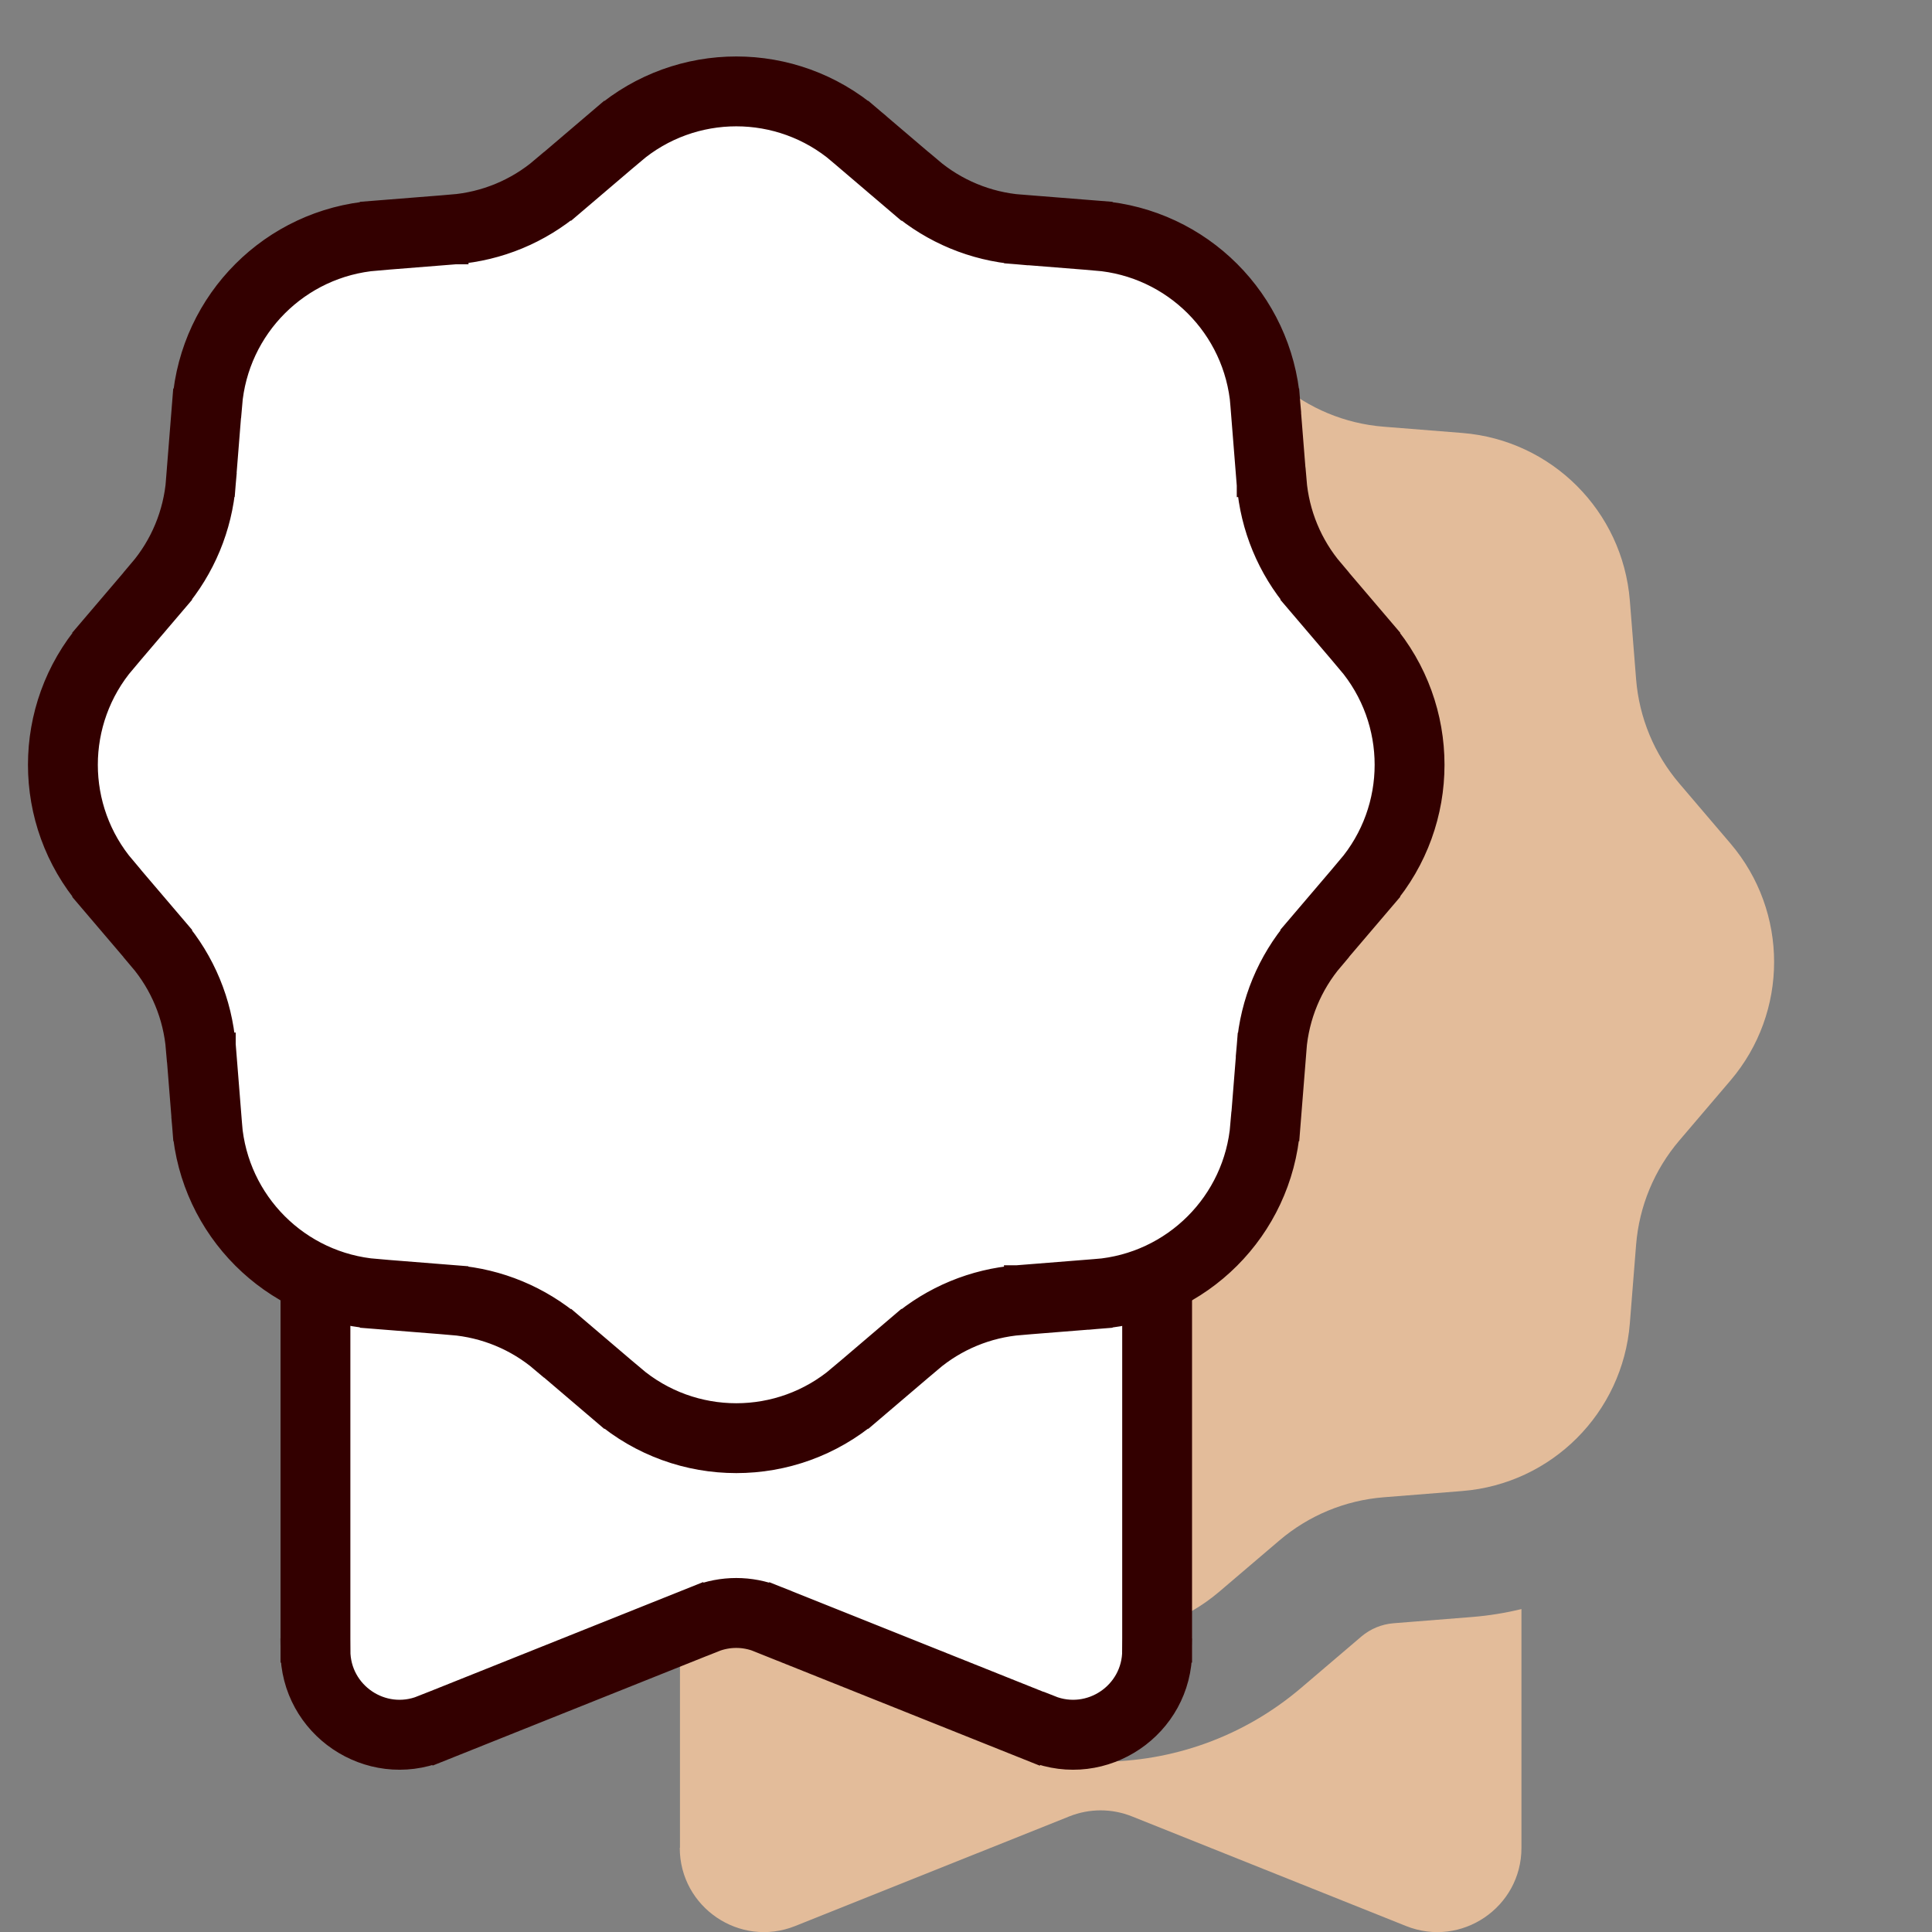
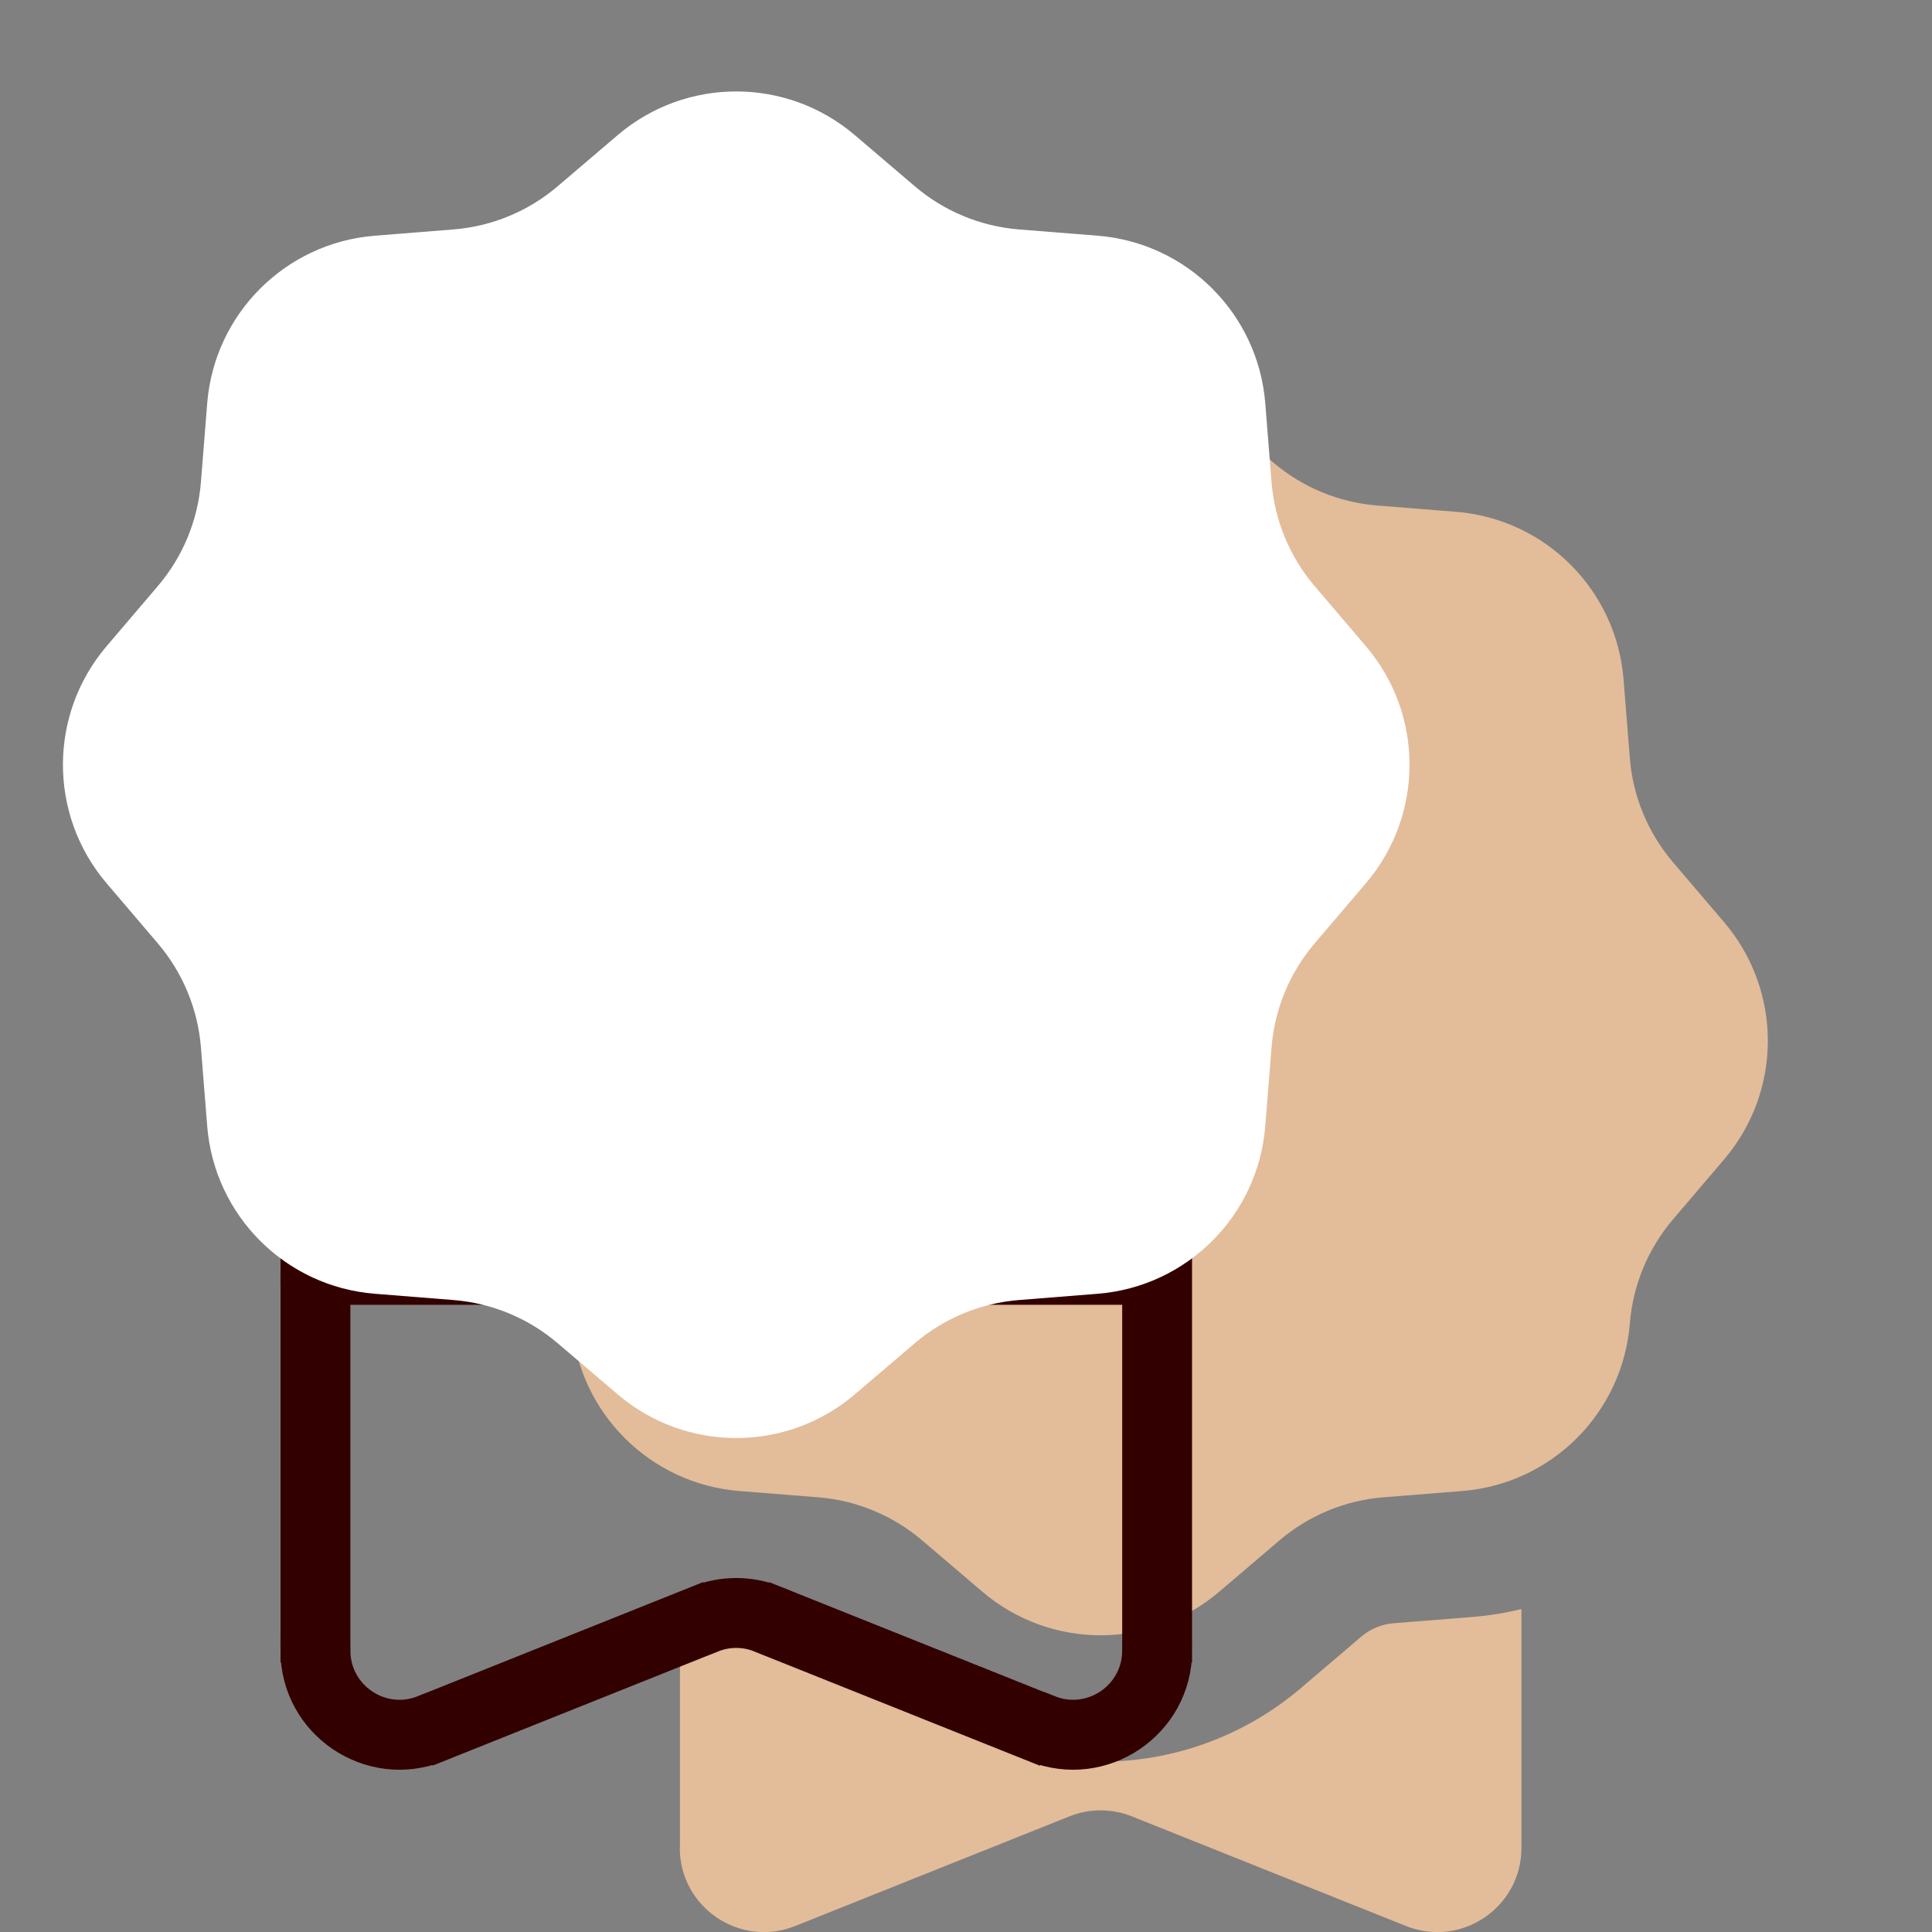
<svg xmlns="http://www.w3.org/2000/svg" id="Layer_2" viewBox="0 0 200 200">
  <rect x="0" y="0" width="200" height="200" fill="#808080" stroke="none" />
  <defs>
    <clipPath id="clippath">
      <rect width="200" height="200" style="fill:none; stroke-width:0px;" />
    </clipPath>
  </defs>
  <g id="Layer_1-2">
    <g style="clip-path:url(#clippath);">
-       <path d="M126.22,34.4c-7.07-6.02-17.46-6.02-24.53,0l-6.23,5.31c-3.03,2.58-6.79,4.14-10.76,4.46l-8.16.65c-9.26.74-16.61,8.09-17.35,17.35l-.65,8.16c-.32,3.97-1.88,7.73-4.46,10.76l-5.31,6.23c-6.02,7.07-6.02,17.46,0,24.53l5.31,6.23c2.58,3.03,4.14,6.79,4.46,10.76l.65,8.16c.74,9.26,8.09,16.61,17.35,17.35l8.16.65c3.97.32,7.73,1.88,10.76,4.46l6.23,5.31c7.07,6.02,17.46,6.02,24.53,0l6.23-5.31c3.03-2.58,6.79-4.14,10.76-4.46l8.16-.65c9.26-.74,16.61-8.09,17.35-17.35l.65-8.16c.32-3.97,1.88-7.73,4.46-10.76l5.31-6.23c6.02-7.07,6.02-17.46,0-24.53l-5.31-6.23c-2.58-3.03-4.14-6.79-4.46-10.76l-.65-8.16c-.74-9.26-8.09-16.61-17.35-17.35l-8.16-.65c-3.97-.32-7.73-1.88-10.76-4.46l-6.23-5.31ZM70.39,191.29v-24.72c1.65.41,3.36.68,5.1.82l8.16.65c1.23.1,2.39.58,3.32,1.38l6.23,5.31c11.95,10.19,29.53,10.19,41.49,0l6.23-5.31c.94-.8,2.1-1.28,3.32-1.38l8.16-.65c1.75-.14,3.45-.42,5.1-.82v24.72c0,6.16-6.23,10.38-11.95,8.09l-28.38-11.35c-2.08-.83-4.39-.83-6.47,0l-28.38,11.35c-5.72,2.29-11.95-1.93-11.95-8.09Z" style="fill:#e3bc9a; fill-rule:evenodd; stroke-width:0px;" />
-       <path d="M119.78,170.86v-39.41H32.65v39.41c0,6.16,6.23,10.38,11.95,8.09l28.38-11.35c2.08-.83,4.39-.83,6.47,0l28.38,11.35c5.72,2.29,11.95-1.93,11.95-8.09Z" style="fill:#fff; stroke-width:0px;" />
+       <path d="M126.22,34.4c-7.07-6.02-17.46-6.02-24.53,0l-6.23,5.31c-3.03,2.58-6.79,4.14-10.76,4.46l-8.16.65c-9.26.74-16.61,8.09-17.35,17.35l-.65,8.16c-.32,3.97-1.88,7.73-4.46,10.76l-5.31,6.23c-6.02,7.07-6.02,17.46,0,24.53l5.31,6.23c2.58,3.03,4.14,6.79,4.46,10.76l.65,8.16c.74,9.26,8.09,16.61,17.35,17.35l8.16.65c3.97.32,7.73,1.88,10.76,4.46l6.23,5.31c7.07,6.02,17.46,6.02,24.53,0l6.23-5.31c3.03-2.58,6.79-4.14,10.76-4.46l8.16-.65c9.26-.74,16.61-8.09,17.35-17.35c.32-3.97,1.88-7.73,4.46-10.76l5.31-6.23c6.02-7.07,6.02-17.46,0-24.53l-5.31-6.23c-2.58-3.03-4.14-6.79-4.46-10.76l-.65-8.16c-.74-9.26-8.09-16.61-17.35-17.35l-8.16-.65c-3.97-.32-7.73-1.88-10.76-4.46l-6.23-5.31ZM70.39,191.29v-24.72c1.65.41,3.36.68,5.1.82l8.16.65c1.23.1,2.39.58,3.32,1.38l6.23,5.31c11.95,10.19,29.53,10.19,41.49,0l6.23-5.31c.94-.8,2.1-1.28,3.32-1.38l8.16-.65c1.75-.14,3.45-.42,5.1-.82v24.72c0,6.16-6.23,10.38-11.95,8.09l-28.38-11.35c-2.08-.83-4.39-.83-6.47,0l-28.38,11.35c-5.72,2.29-11.95-1.93-11.95-8.09Z" style="fill:#e3bc9a; fill-rule:evenodd; stroke-width:0px;" />
      <path d="M119.78,131.45h2.37c0-1.31-1.06-2.37-2.37-2.37v2.37ZM32.65,131.45v-2.37c-1.31,0-2.37,1.06-2.37,2.37h2.37ZM107.83,178.95l-.88,2.2h0l.88-2.2ZM79.45,167.6l.88-2.2h0l-.88,2.2ZM72.98,167.6l.88,2.2h0l-.88-2.2ZM44.6,178.95l.88,2.2h0l-.88-2.2ZM117.42,131.45v39.41h4.73v-39.41h-4.73ZM35.02,170.86v-39.41h-4.73v39.41h4.73ZM108.71,176.76l-28.38-11.35-1.76,4.4,28.38,11.35,1.76-4.4ZM72.1,165.4l-28.38,11.35,1.76,4.4,28.38-11.35-1.76-4.4ZM80.33,165.4c-2.64-1.06-5.59-1.06-8.23,0l1.76,4.4c1.51-.61,3.2-.61,4.71,0l1.76-4.4ZM30.28,170.86c0,7.84,7.92,13.2,15.2,10.29l-1.76-4.4c-4.17,1.67-8.7-1.4-8.7-5.89h-4.73ZM117.42,170.86c0,4.49-4.53,7.56-8.7,5.89l-1.76,4.4c7.28,2.91,15.2-2.45,15.2-10.29h-4.73ZM119.78,129.09H32.65v4.73h87.13v-4.73Z" style="fill:#300; stroke:#300; stroke-miterlimit:10; stroke-width:2.5px;" />
      <path d="M63.95,13.98c7.07-6.02,17.46-6.02,24.53,0l6.23,5.31c3.03,2.58,6.79,4.14,10.76,4.46l8.16.65c9.26.74,16.61,8.09,17.35,17.35l.65,8.16c.32,3.97,1.88,7.73,4.46,10.76l5.31,6.23c6.02,7.07,6.02,17.46,0,24.53l-5.31,6.23c-2.58,3.03-4.14,6.79-4.46,10.76l-.65,8.16c-.74,9.26-8.09,16.61-17.35,17.35l-8.16.65c-3.97.32-7.73,1.88-10.76,4.46l-6.23,5.31c-7.07,6.02-17.46,6.02-24.53,0l-6.23-5.31c-3.03-2.58-6.79-4.14-10.76-4.46l-8.16-.65c-9.26-.74-16.61-8.09-17.35-17.35l-.65-8.16c-.32-3.97-1.88-7.73-4.46-10.76l-5.31-6.23c-6.02-7.07-6.02-17.46,0-24.53l5.31-6.23c2.58-3.03,4.14-6.79,4.46-10.76l.65-8.16c.74-9.26,8.09-16.61,17.35-17.35l8.16-.65c3.97-.32,7.73-1.88,10.76-4.46l6.23-5.31Z" style="fill:#fff; stroke-width:0px;" />
-       <path d="M46.96,23.75l.19,2.36h0l-.19-2.36ZM57.72,19.3l1.53,1.8h0l-1.53-1.8ZM21.45,41.75l-2.36-.19h0l2.36.19ZM38.79,24.41l-.19-2.36h0l.19,2.36ZM16.34,60.68l-1.8-1.54h0l1.8,1.54ZM20.8,49.91l2.36.19h0l-2.36-.19ZM11.03,91.44l1.8-1.53h0l-1.8,1.53ZM11.03,66.91l1.8,1.54h0l-1.8-1.54ZM20.8,108.43l2.36-.19h0l-2.36.19ZM16.34,97.67l-1.8,1.54h0l1.8-1.54ZM38.79,133.94l-.19,2.36h0l.19-2.36ZM21.45,116.6l-2.36.19h0l2.36-.19ZM57.72,139.05l-1.54,1.8h0l1.54-1.8ZM46.96,134.59l.19-2.36h0l-.19,2.36ZM88.48,144.36l1.54,1.8h0l-1.54-1.8ZM63.95,144.36l1.54-1.8h0l-1.54,1.8ZM105.48,134.59l-.19-2.36h0l.19,2.36ZM94.71,139.05l-1.53-1.8h0l1.53,1.8ZM130.98,116.6l2.36.19h0l-2.36-.19ZM113.64,133.94l.19,2.36h0l-.19-2.36ZM136.09,97.67l-1.8-1.53h0l1.8,1.53ZM131.64,108.43l-2.36-.19h0l2.36.19ZM141.4,66.91l-1.8,1.54h0l1.8-1.54ZM141.4,91.44l1.8,1.54h0l-1.8-1.54ZM131.64,49.91l-2.36.19h0l2.36-.19ZM136.09,60.68l1.8-1.54h0l-1.8,1.54ZM113.64,24.41l.19-2.36h0l-.19,2.36ZM130.98,41.75l2.36-.19h0l-2.36.19ZM94.71,19.3l1.54-1.8h0l-1.54,1.8ZM105.48,23.75l-.19,2.36h0l.19-2.36ZM88.48,13.98l-1.53,1.8h0l1.53-1.8ZM63.95,13.98l-1.53-1.8h0l1.53,1.8ZM86.95,15.79l6.23,5.31,3.07-3.6-6.23-5.31-3.07,3.6ZM105.29,26.11l8.16.65.38-4.72-8.16-.65-.38,4.72ZM128.62,41.94l.65,8.16,4.72-.38-.65-8.16-4.72.38ZM134.29,62.21l5.31,6.23,3.6-3.07-5.31-6.23-3.6,3.07ZM139.6,89.9l-5.31,6.23,3.6,3.07,5.31-6.23-3.6-3.07ZM129.28,108.25l-.65,8.16,4.72.38.65-8.16-4.72-.38ZM113.45,131.58l-8.16.65.38,4.72,8.16-.65-.38-4.72ZM93.18,137.25l-6.23,5.31,3.07,3.6,6.23-5.31-3.07-3.6ZM65.49,142.56l-6.23-5.31-3.07,3.6,6.23,5.31,3.07-3.6ZM47.14,132.23l-8.16-.65-.38,4.72,8.16.65.38-4.72ZM23.81,116.41l-.65-8.16-4.72.38.65,8.16,4.72-.38ZM18.14,96.14l-5.31-6.23-3.6,3.07,5.31,6.23,3.6-3.07ZM12.83,68.44l5.31-6.23-3.6-3.07-5.31,6.23,3.6,3.07ZM23.15,50.1l.65-8.16-4.72-.38-.65,8.16,4.72.38ZM38.98,26.76l8.16-.65-.38-4.72-8.16.65.38,4.72ZM59.25,21.1l6.23-5.31-3.07-3.6-6.23,5.31,3.07,3.6ZM47.14,26.11c4.46-.36,8.7-2.11,12.11-5.02l-3.07-3.6c-2.65,2.26-5.94,3.62-9.41,3.9l.38,4.72ZM23.81,41.94c.65-8.1,7.08-14.53,15.18-15.18l-.38-4.72c-10.42.83-18.69,9.1-19.52,19.52l4.72.38ZM18.14,62.21c2.9-3.41,4.66-7.64,5.02-12.11l-4.72-.38c-.28,3.47-1.64,6.76-3.9,9.41l3.6,3.07ZM12.83,89.9c-5.27-6.18-5.27-15.28,0-21.46l-3.6-3.07c-6.78,7.95-6.78,19.65,0,27.6l3.6-3.07ZM23.15,108.25c-.36-4.46-2.11-8.7-5.02-12.11l-3.6,3.07c2.26,2.65,3.62,5.94,3.9,9.41l4.72-.38ZM38.98,131.58c-8.1-.65-14.53-7.08-15.18-15.18l-4.72.38c.83,10.42,9.1,18.69,19.52,19.52l.38-4.72ZM59.25,137.25c-3.41-2.9-7.64-4.66-12.11-5.02l-.38,4.72c3.47.28,6.76,1.64,9.41,3.9l3.07-3.6ZM86.95,142.56c-6.18,5.27-15.28,5.27-21.46,0l-3.07,3.6c7.95,6.78,19.65,6.78,27.6,0l-3.07-3.6ZM105.29,132.23c-4.46.36-8.7,2.11-12.11,5.02l3.07,3.6c2.65-2.26,5.94-3.62,9.41-3.9l-.38-4.72ZM128.62,116.41c-.65,8.1-7.08,14.53-15.18,15.18l.38,4.72c10.42-.83,18.69-9.1,19.52-19.52l-4.72-.38ZM134.29,96.14c-2.9,3.41-4.66,7.64-5.02,12.11l4.72.38c.28-3.47,1.64-6.76,3.9-9.41l-3.6-3.07ZM139.6,68.44c5.27,6.18,5.27,15.28,0,21.46l3.6,3.07c6.78-7.95,6.78-19.65,0-27.6l-3.6,3.07ZM129.28,50.1c.36,4.46,2.11,8.7,5.02,12.11l3.6-3.07c-2.26-2.65-3.62-5.94-3.9-9.41l-4.72.38ZM113.45,26.76c8.1.65,14.53,7.08,15.18,15.18l4.72-.38c-.83-10.42-9.1-18.69-19.52-19.52l-.38,4.72ZM93.18,21.1c3.41,2.9,7.64,4.66,12.11,5.02l.38-4.72c-3.47-.28-6.76-1.64-9.41-3.9l-3.07,3.6ZM90.02,12.18c-7.95-6.78-19.65-6.78-27.6,0l3.07,3.6c6.18-5.27,15.28-5.27,21.46,0l3.07-3.6Z" style="fill:#300; stroke:#300; stroke-miterlimit:10; stroke-width:2.5px;" />
    </g>
  </g>
</svg>